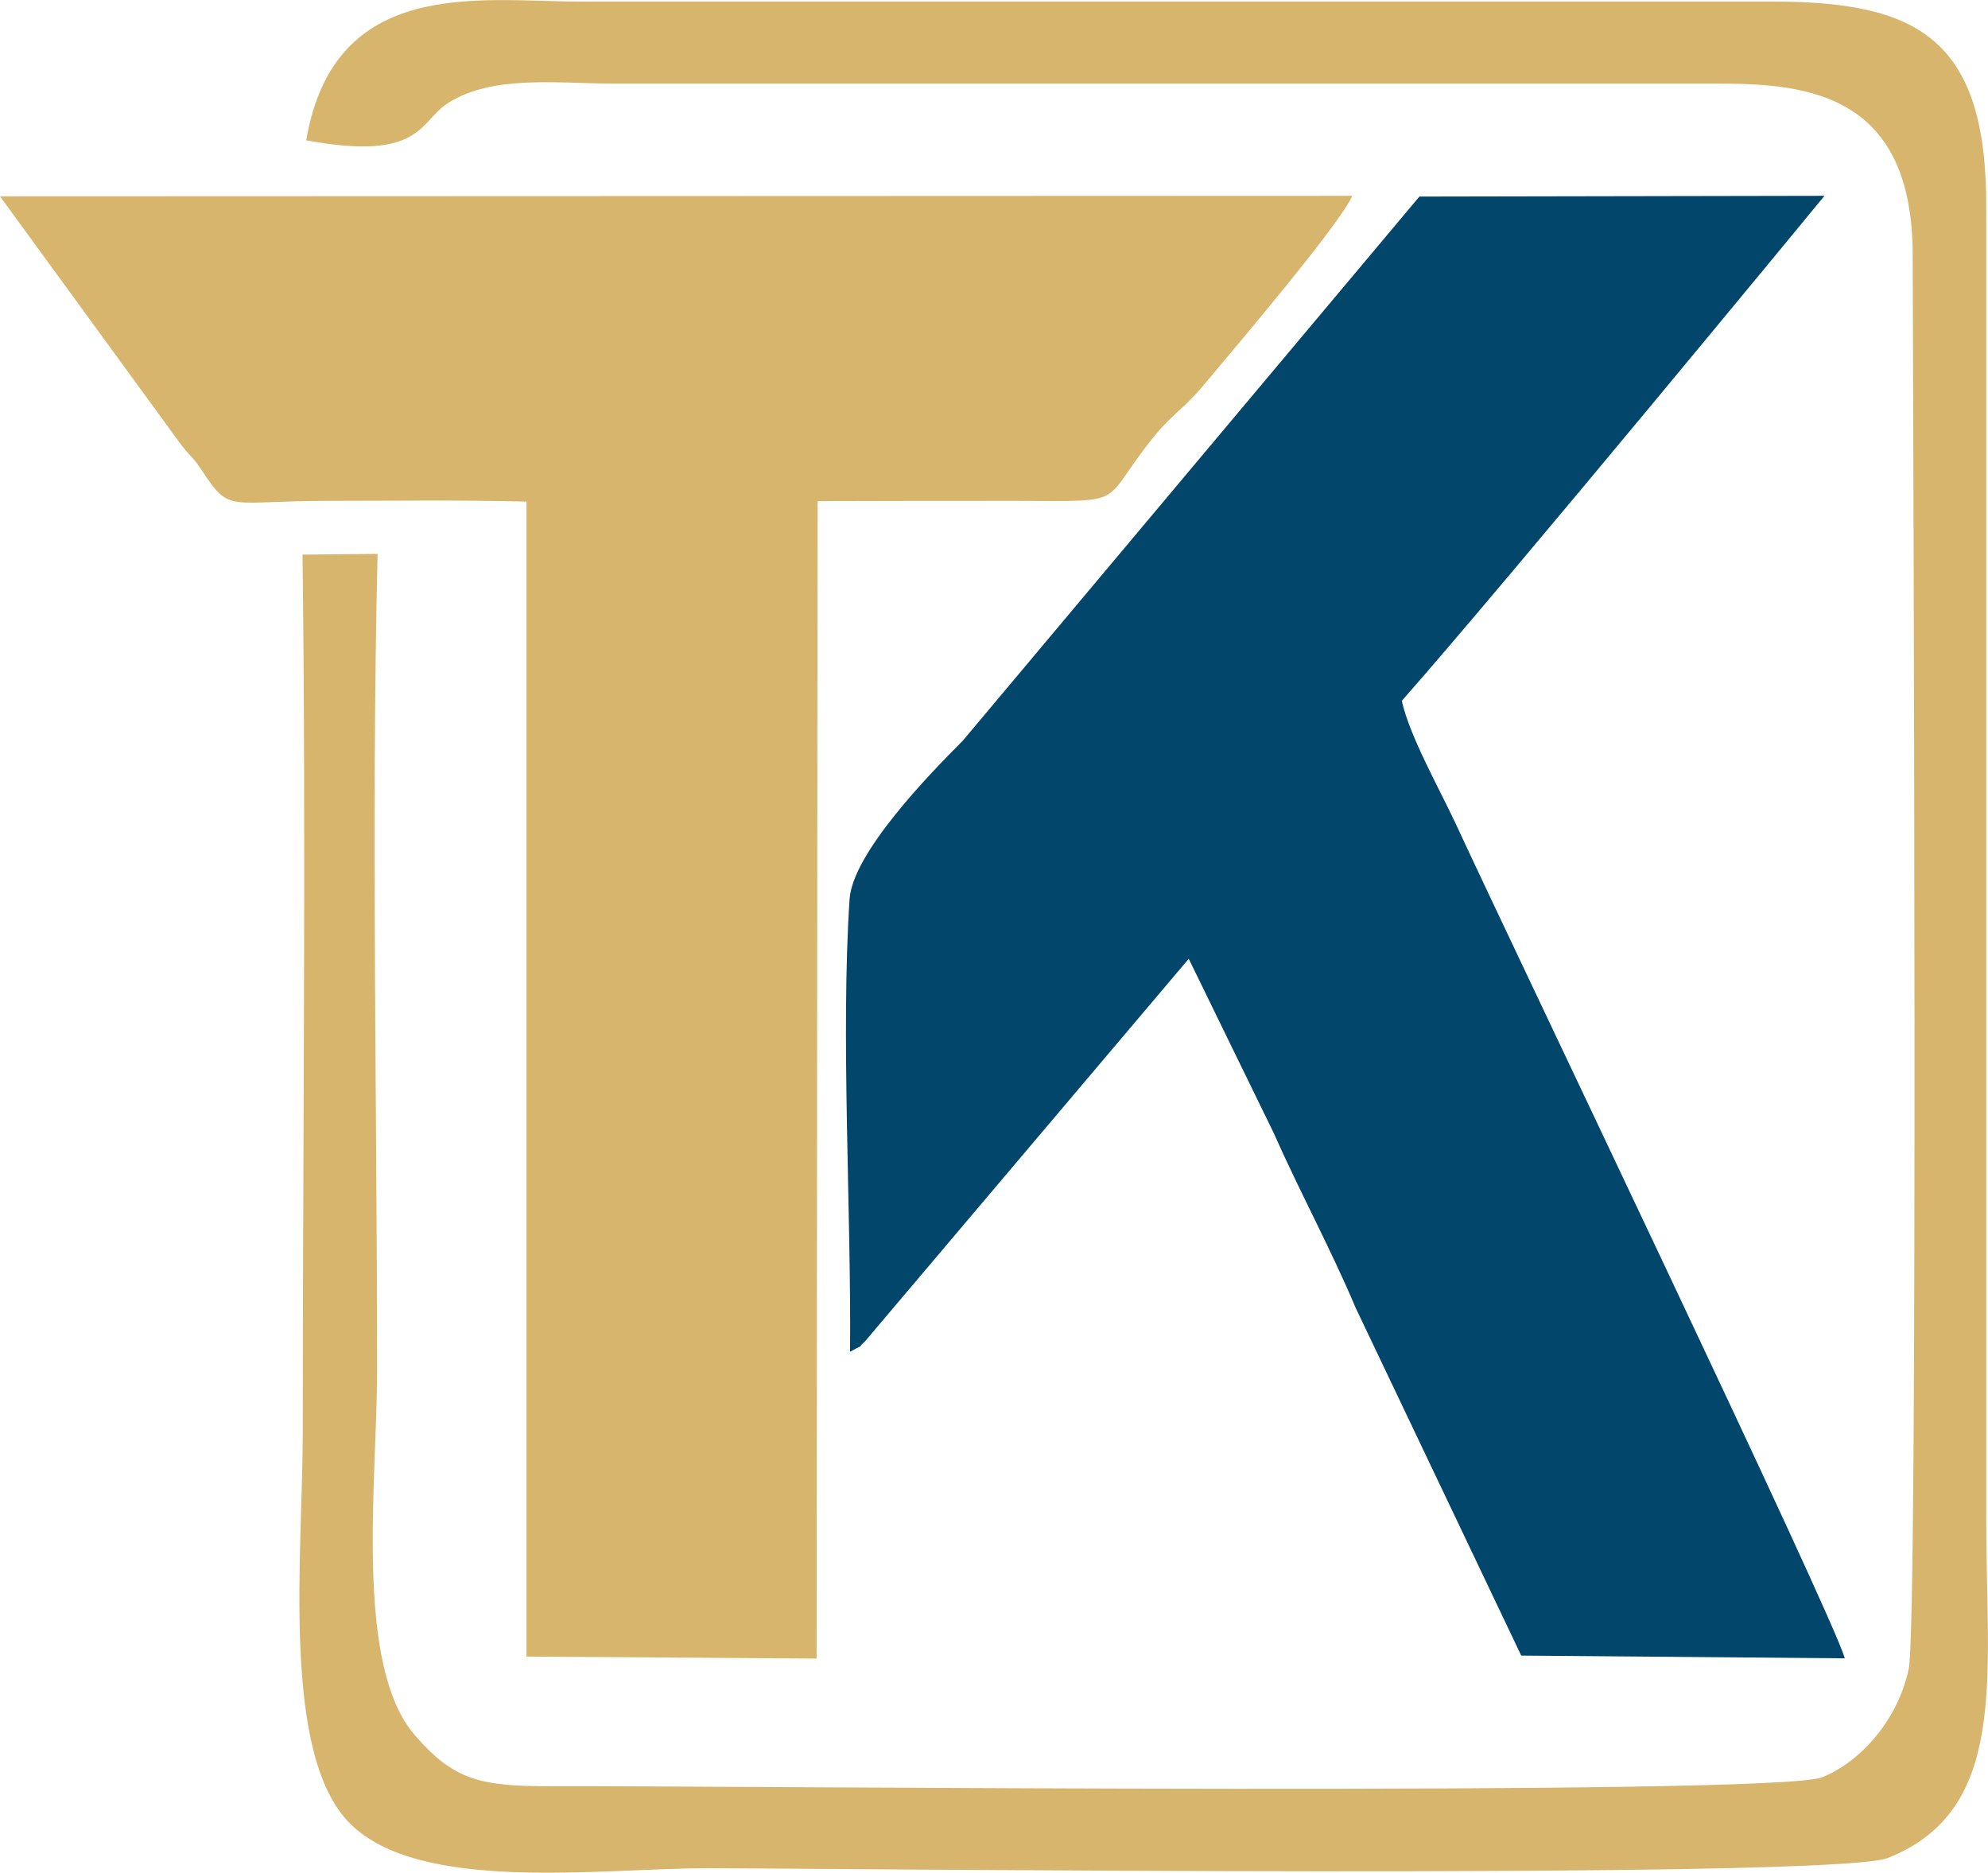
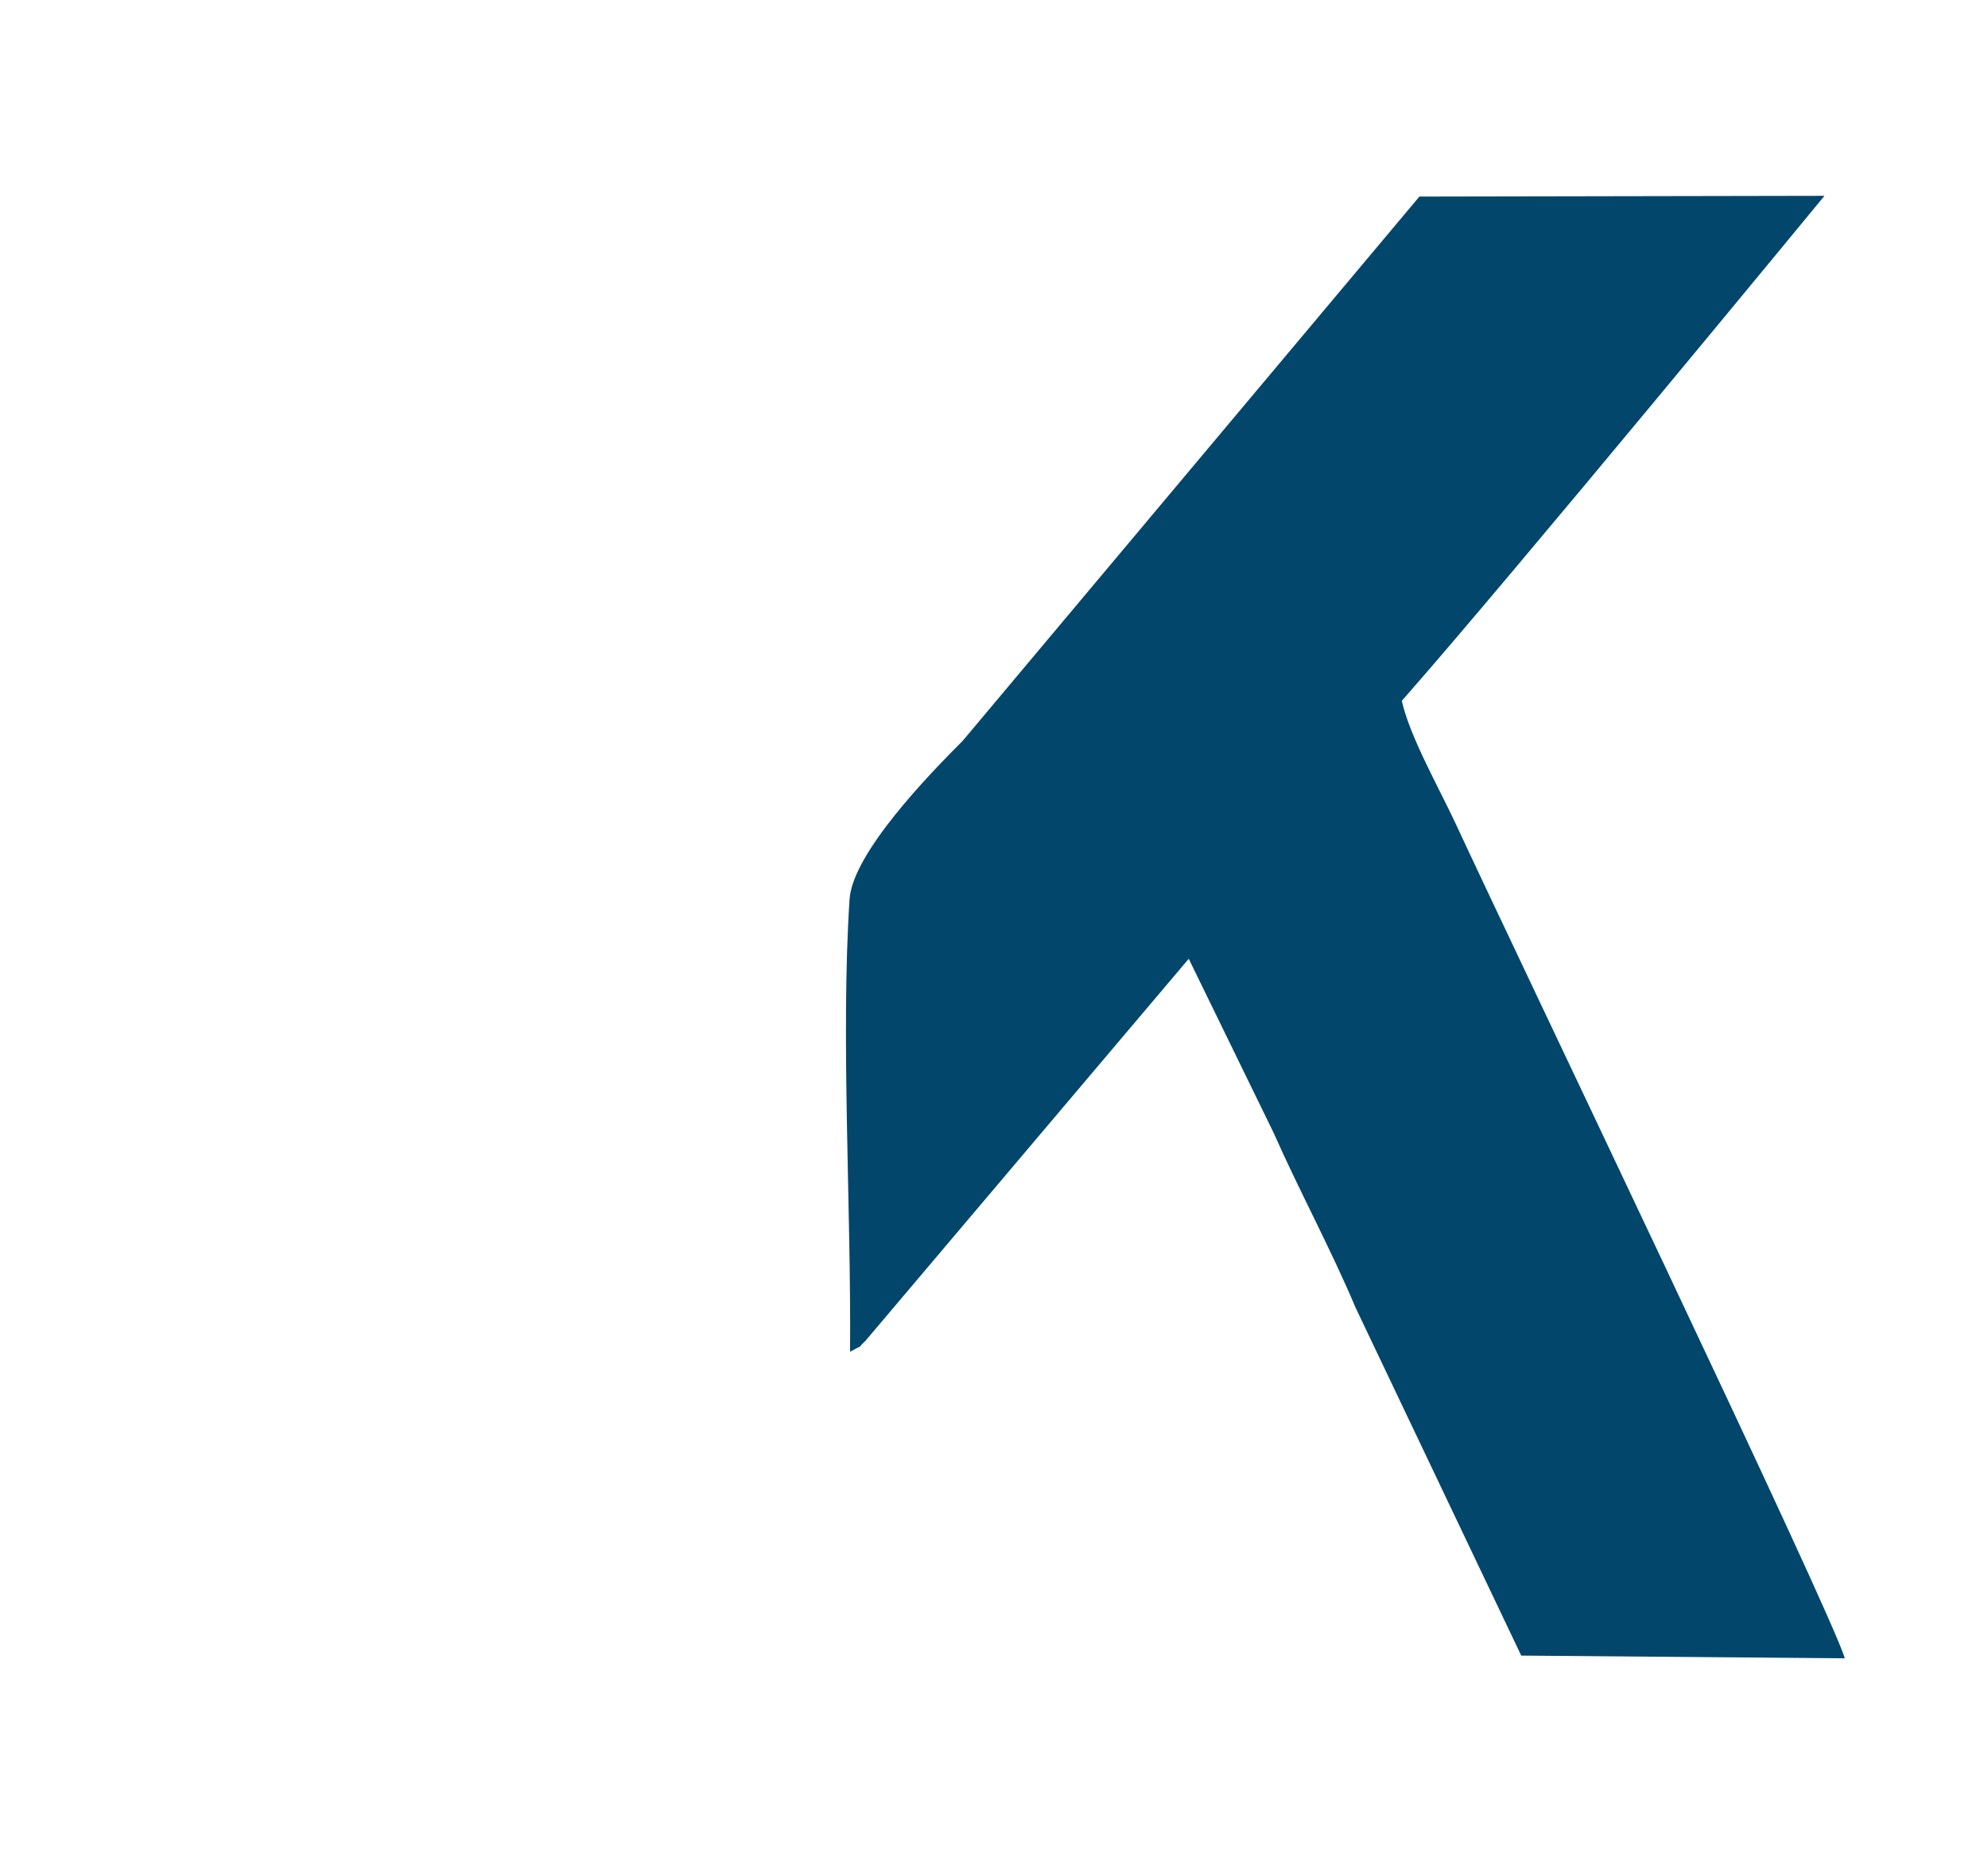
<svg xmlns="http://www.w3.org/2000/svg" xml:space="preserve" width="8.738in" height="8.23in" version="1.1" style="shape-rendering:geometricPrecision; text-rendering:geometricPrecision; image-rendering:optimizeQuality; fill-rule:evenodd; clip-rule:evenodd" viewBox="0 0 8024 7557">
  <defs>
    <style type="text/css">
   
    .fil1 {fill:#02476B}
    .fil0 {fill:#D7B56D}
   
  </style>
  </defs>
  <g id="Layer_x0020_1">
-     <path class="fil0" d="M2125 2024l0 4661 1171 8 4 -4671c268,-1 537,-1 807,-1 462,1 325,19 552,-261 67,-83 130,-122 200,-207 135,-161 551,-651 599,-763l-5458 2 732 1004c57,70 42,41 90,113 106,162 110,112 492,112 269,0 542,-4 811,3z" />
    <path class="fil1" d="M3431 5455c84,-47 10,4 62,-44l1305 -1542 342 701c104,235 233,473 331,706l669 1405 1306 11c-51,-181 -1350,-2891 -1569,-3365 -68,-146 -187,-355 -219,-499 440,-499 1706,-2038 1706,-2038l-1635 3 -1843 2196c-135,135 -445,454 -457,640 -36,550 7,1256 2,1826z" />
-     <path class="fil0" d="M1236 566c471,87 455,-78 575,-152 179,-113 441,-77 665,-77l4424 0c357,-1 818,14 820,688 2,794 23,5530 -16,5710 -43,201 -189,372 -349,437 -192,78 -4457,34 -5129,36 -287,1 -394,-24 -551,-205 -247,-284 -153,-1027 -153,-1470 0,-1089 -24,-2213 2,-3298l-303 3c15,1176 1,2363 1,3540 0,490 -89,1298 189,1579 282,285 1010,182 1451,182 429,0 4535,47 4757,-41 489,-193 398,-731 398,-1352l0 -5304c3,-684 -272,-837 -868,-836l-4812 0c-398,0 -988,-104 -1101,560z" />
  </g>
</svg>